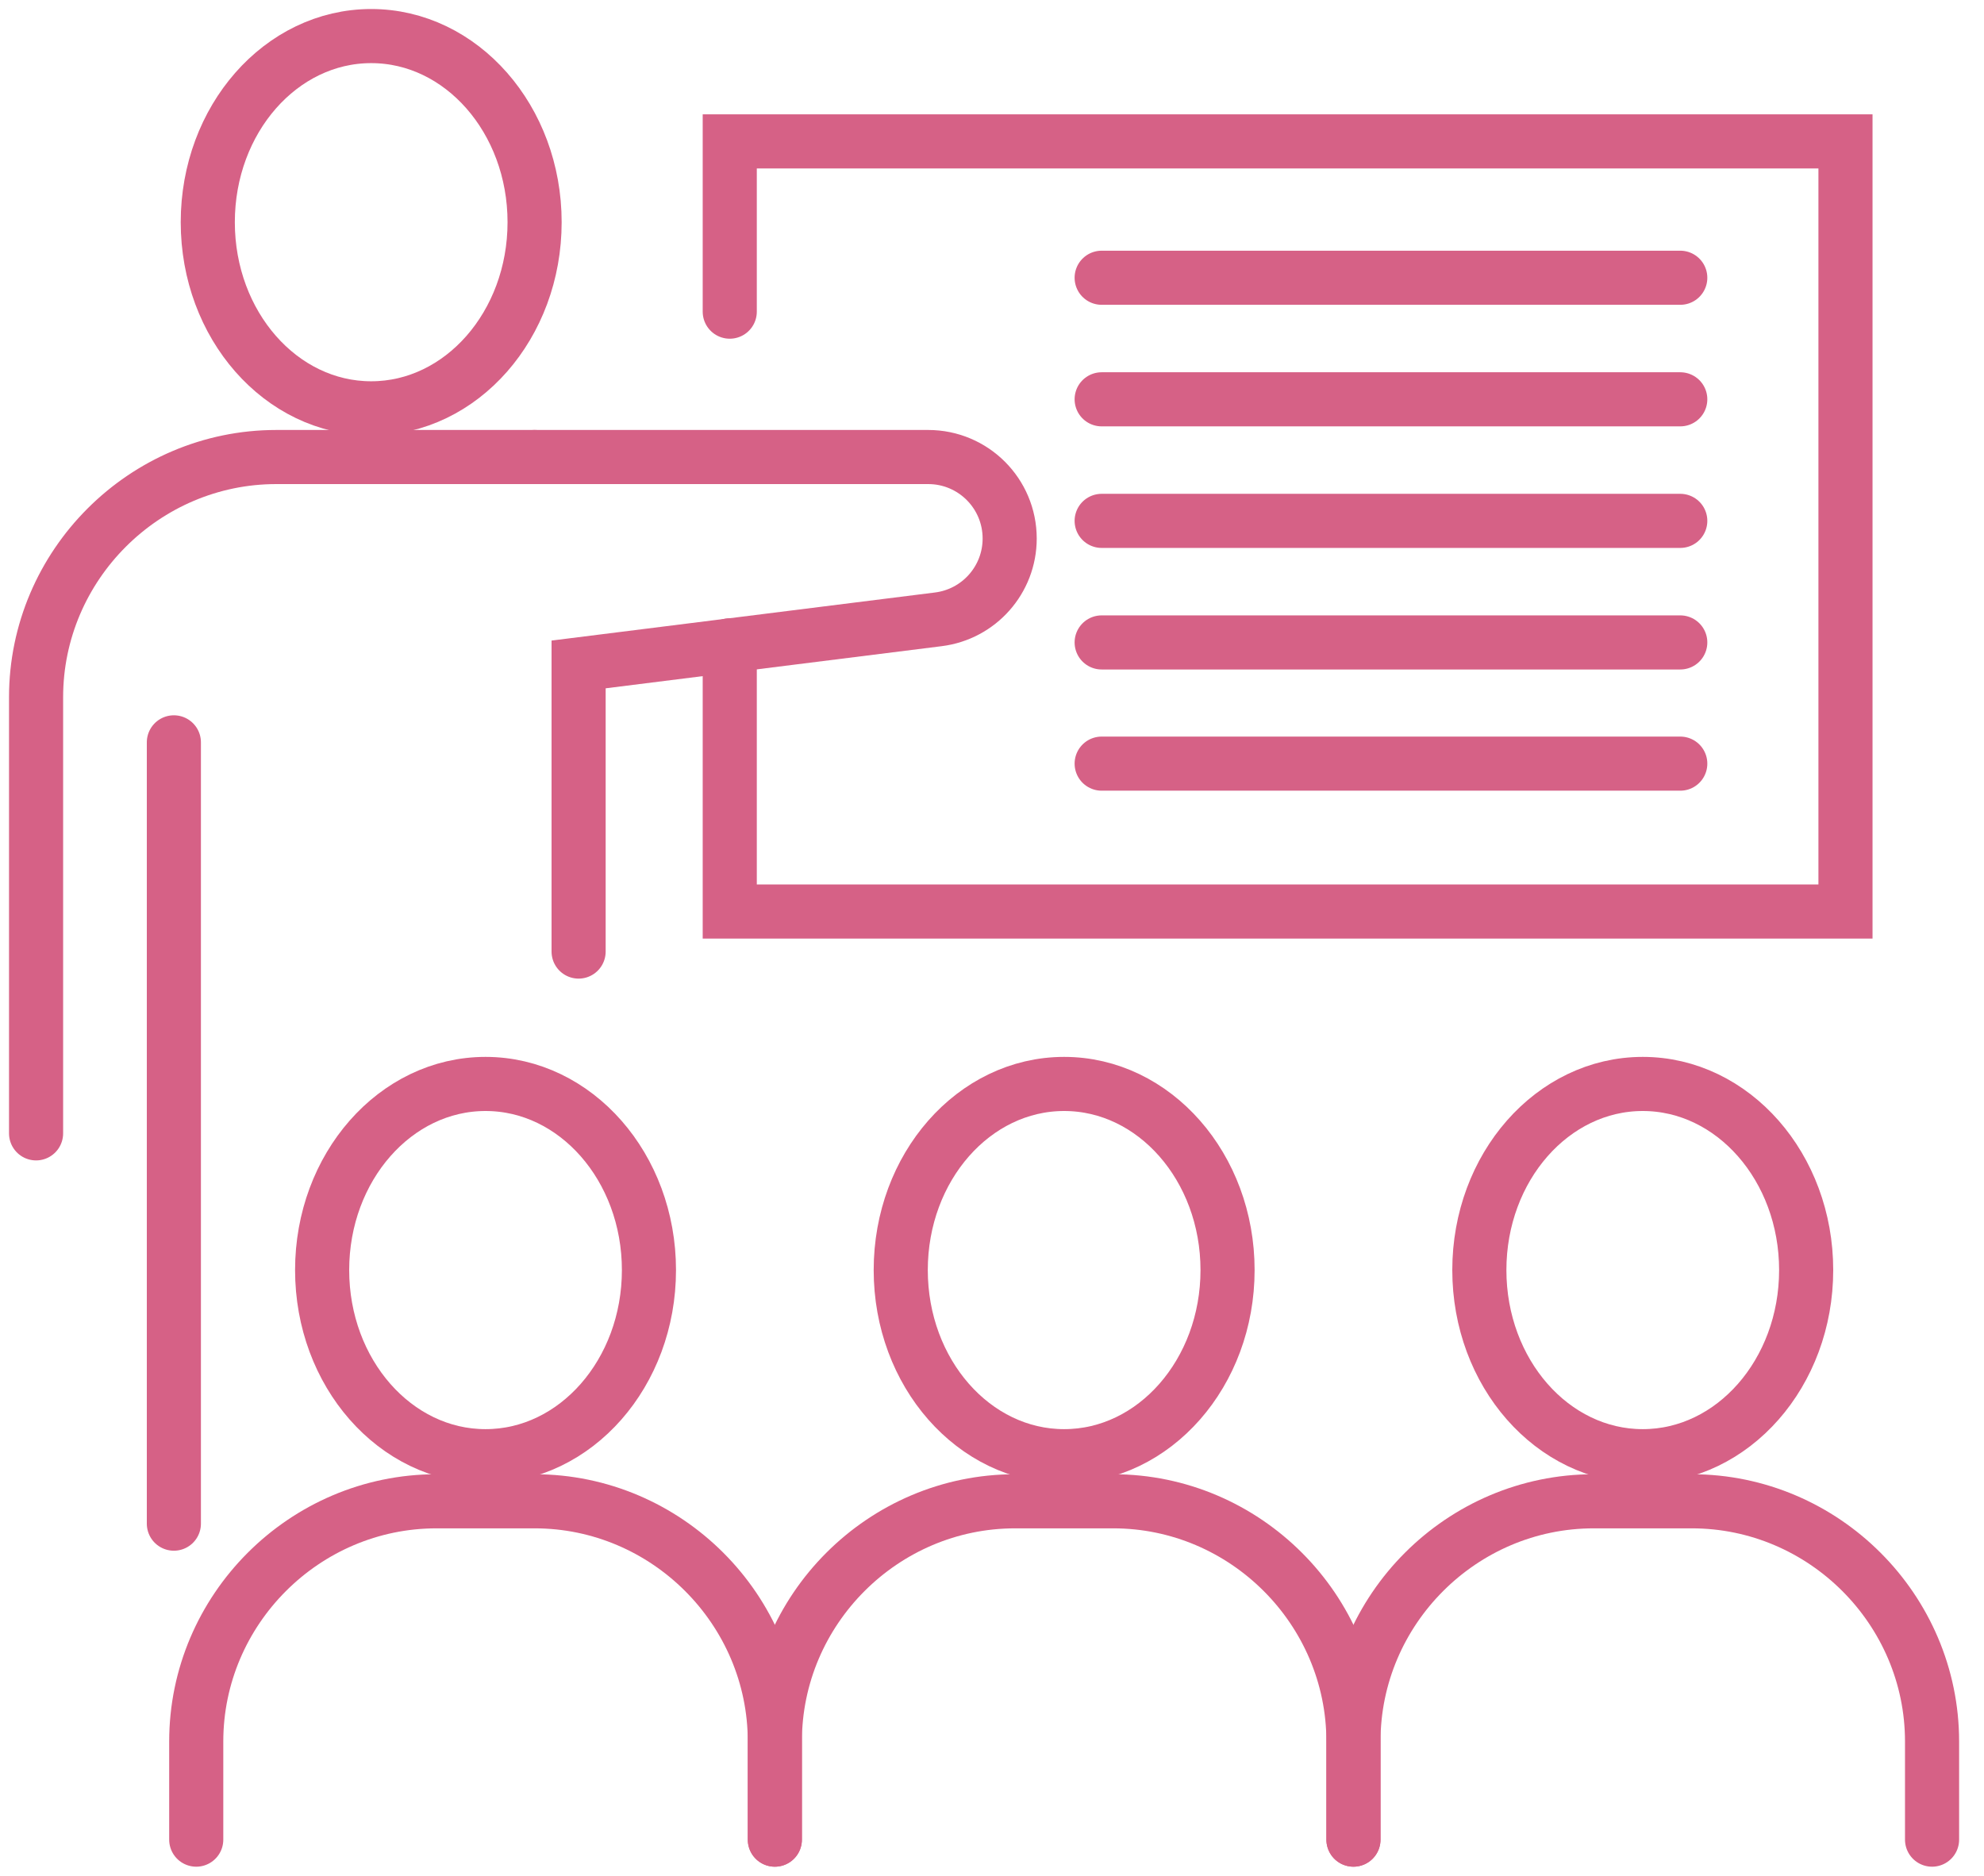
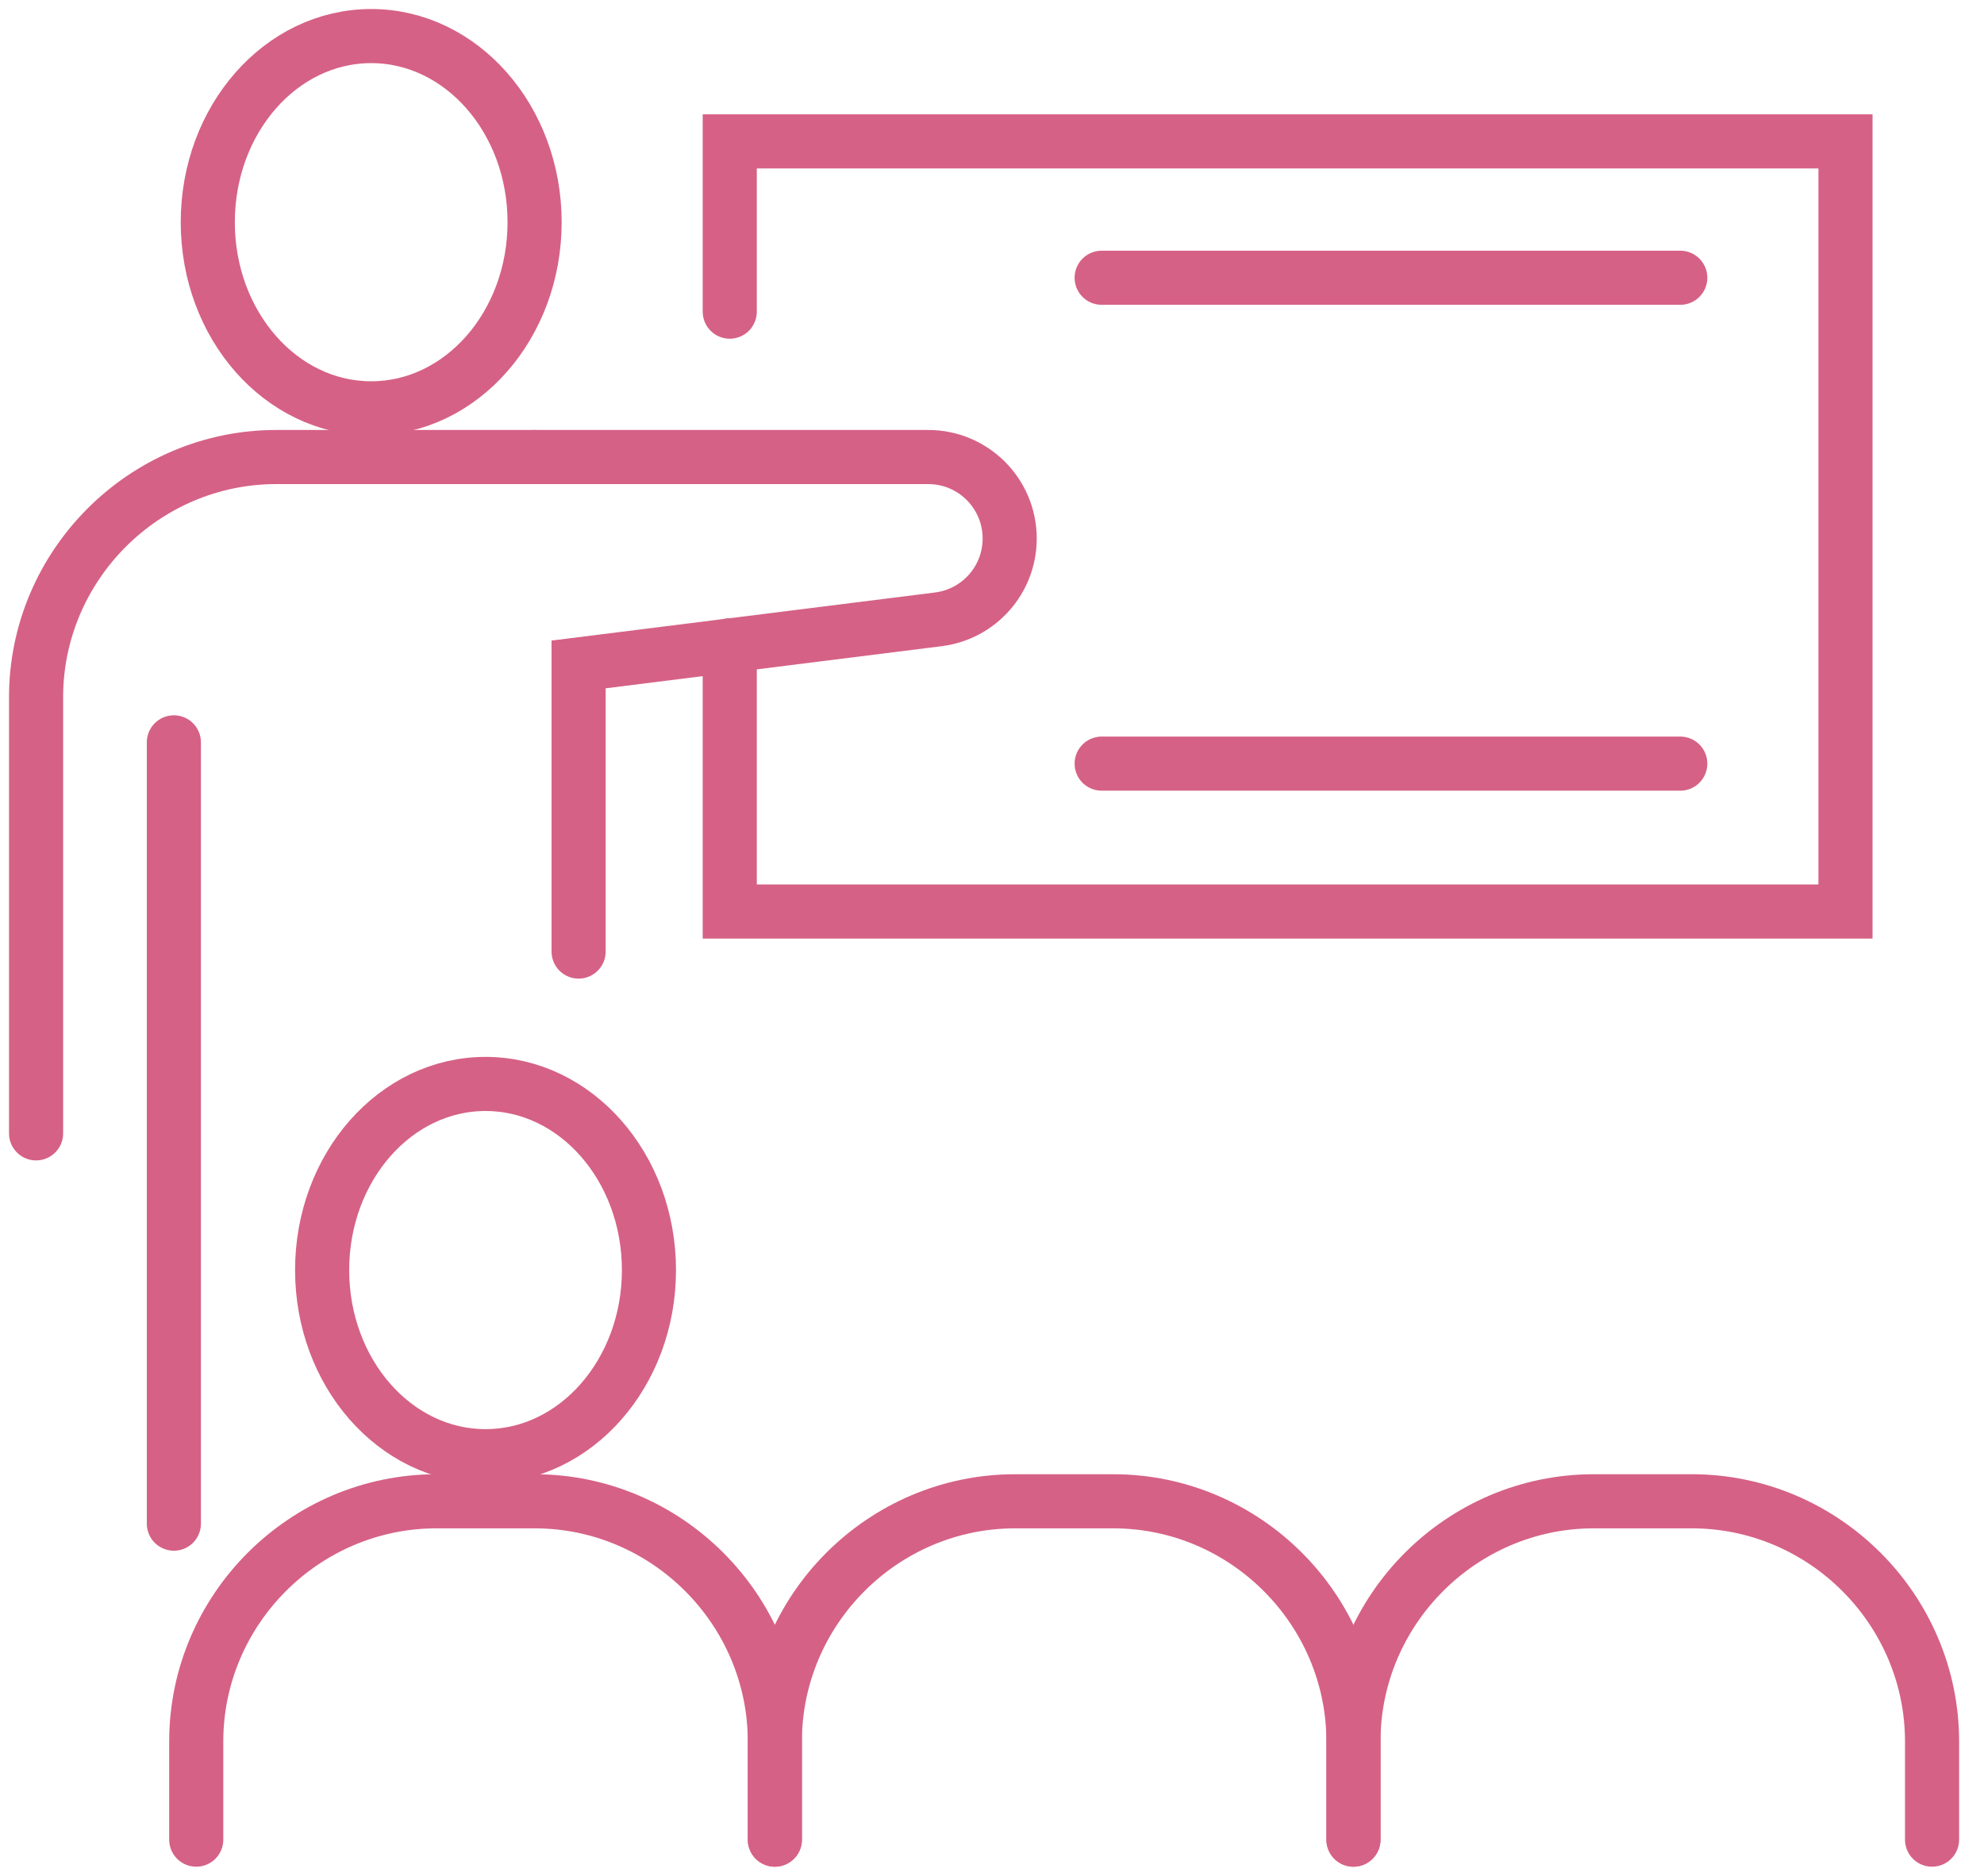
<svg xmlns="http://www.w3.org/2000/svg" width="55" height="52" viewBox="0 0 55 52" fill="none">
  <path d="M5.44 51V48.28C5.44 44.62 8.44 41.62 12.1 41.62H14.82C18.48 41.62 21.48 44.62 21.48 48.28V51" stroke="#D66186" stroke-width="1.5" stroke-miterlimit="10" stroke-linecap="round" />
  <path d="M13.46 40.37C15.962 40.37 17.99 38.06 17.99 35.21C17.99 32.36 15.962 30.05 13.46 30.05C10.958 30.05 8.93 32.36 8.93 35.21C8.93 38.06 10.958 40.37 13.46 40.37Z" stroke="#D66186" stroke-width="1.5" stroke-miterlimit="10" stroke-linecap="round" />
  <path d="M21.48 51V48.28C21.48 44.62 24.48 41.62 28.14 41.62H30.86C34.52 41.62 37.52 44.62 37.52 48.28V51" stroke="#D66186" stroke-width="1.5" stroke-miterlimit="10" stroke-linecap="round" />
-   <path d="M29.5 40.37C32.002 40.37 34.03 38.06 34.03 35.21C34.03 32.36 32.002 30.05 29.5 30.05C26.998 30.05 24.97 32.36 24.97 35.21C24.97 38.06 26.998 40.37 29.5 40.37Z" stroke="#D66186" stroke-width="1.5" stroke-miterlimit="10" stroke-linecap="round" />
  <path d="M37.52 51V48.28C37.52 44.62 40.52 41.62 44.18 41.62H46.9C50.56 41.62 53.56 44.62 53.56 48.28V51" stroke="#D66186" stroke-width="1.5" stroke-miterlimit="10" stroke-linecap="round" />
-   <path d="M45.54 40.37C48.042 40.37 50.07 38.06 50.07 35.21C50.07 32.36 48.042 30.05 45.54 30.05C43.038 30.05 41.01 32.36 41.01 35.21C41.01 38.06 43.038 40.37 45.54 40.37Z" stroke="#D66186" stroke-width="1.5" stroke-miterlimit="10" stroke-linecap="round" />
  <path d="M14.82 12.67H7.66C4 12.67 1 15.67 1 19.33V31.42" stroke="#D66186" stroke-width="1.5" stroke-miterlimit="10" stroke-linecap="round" />
  <path d="M10.29 11.32C12.792 11.32 14.82 9.01 14.82 6.16C14.82 3.31 12.792 1 10.29 1C7.788 1 5.76 3.31 5.76 6.16C5.76 9.01 7.788 11.32 10.29 11.32Z" stroke="#D66186" stroke-width="1.5" stroke-miterlimit="10" stroke-linecap="round" />
  <path d="M14.82 12.67H25.73C26.98 12.67 27.99 13.68 27.99 14.93C27.99 16.07 27.14 17.03 26.01 17.17L16.04 18.42V26.38" stroke="#D66186" stroke-width="1.5" stroke-miterlimit="10" stroke-linecap="round" />
  <path d="M4.82 20.58V42.24" stroke="#D66186" stroke-width="1.5" stroke-miterlimit="10" stroke-linecap="round" />
  <path d="M20.23 8.64V3.92H51.16V25.27H20.23V17.89" stroke="#D66186" stroke-width="1.5" stroke-miterlimit="10" stroke-linecap="round" />
  <path d="M30.54 7.7H46.58" stroke="#D66186" stroke-width="1.5" stroke-miterlimit="10" stroke-linecap="round" />
-   <path d="M30.54 11.07H46.58" stroke="#D66186" stroke-width="1.5" stroke-miterlimit="10" stroke-linecap="round" />
-   <path d="M30.54 14.44H46.58" stroke="#D66186" stroke-width="1.5" stroke-miterlimit="10" stroke-linecap="round" />
-   <path d="M30.54 17.81H46.58" stroke="#D66186" stroke-width="1.5" stroke-miterlimit="10" stroke-linecap="round" />
  <path d="M30.54 21.17H46.58" stroke="#D66186" stroke-width="1.5" stroke-miterlimit="10" stroke-linecap="round" />
</svg>